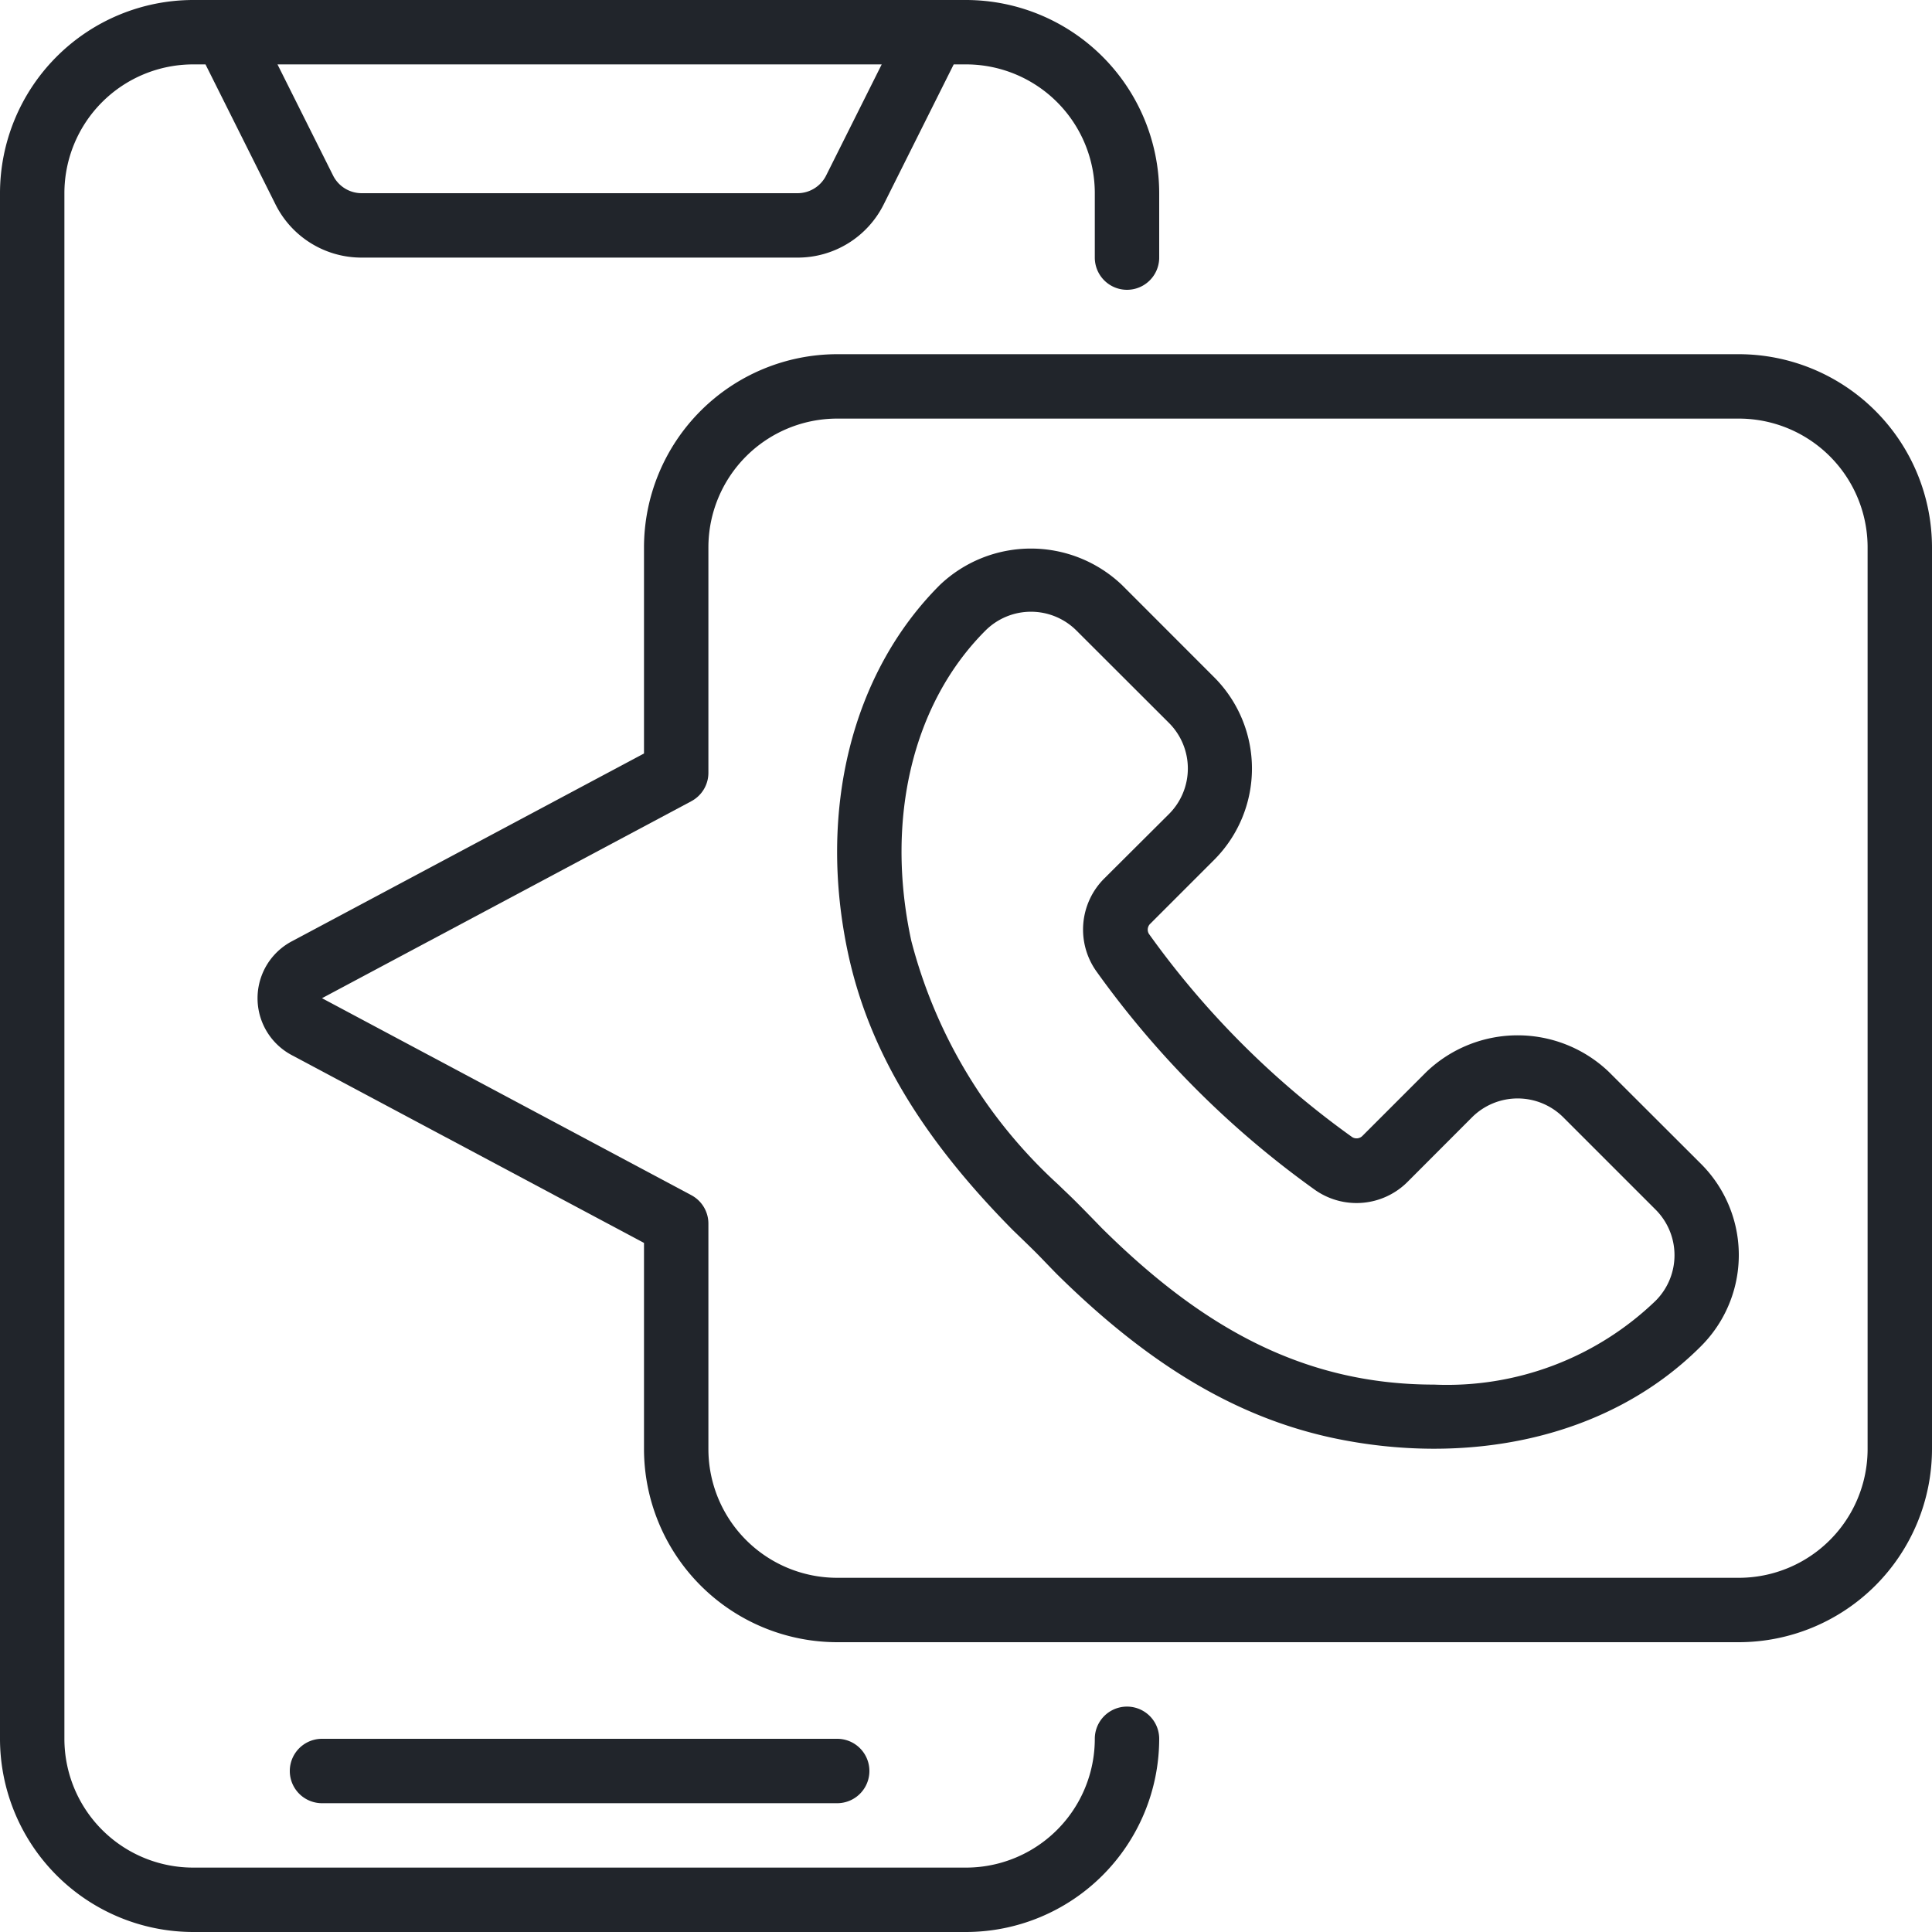
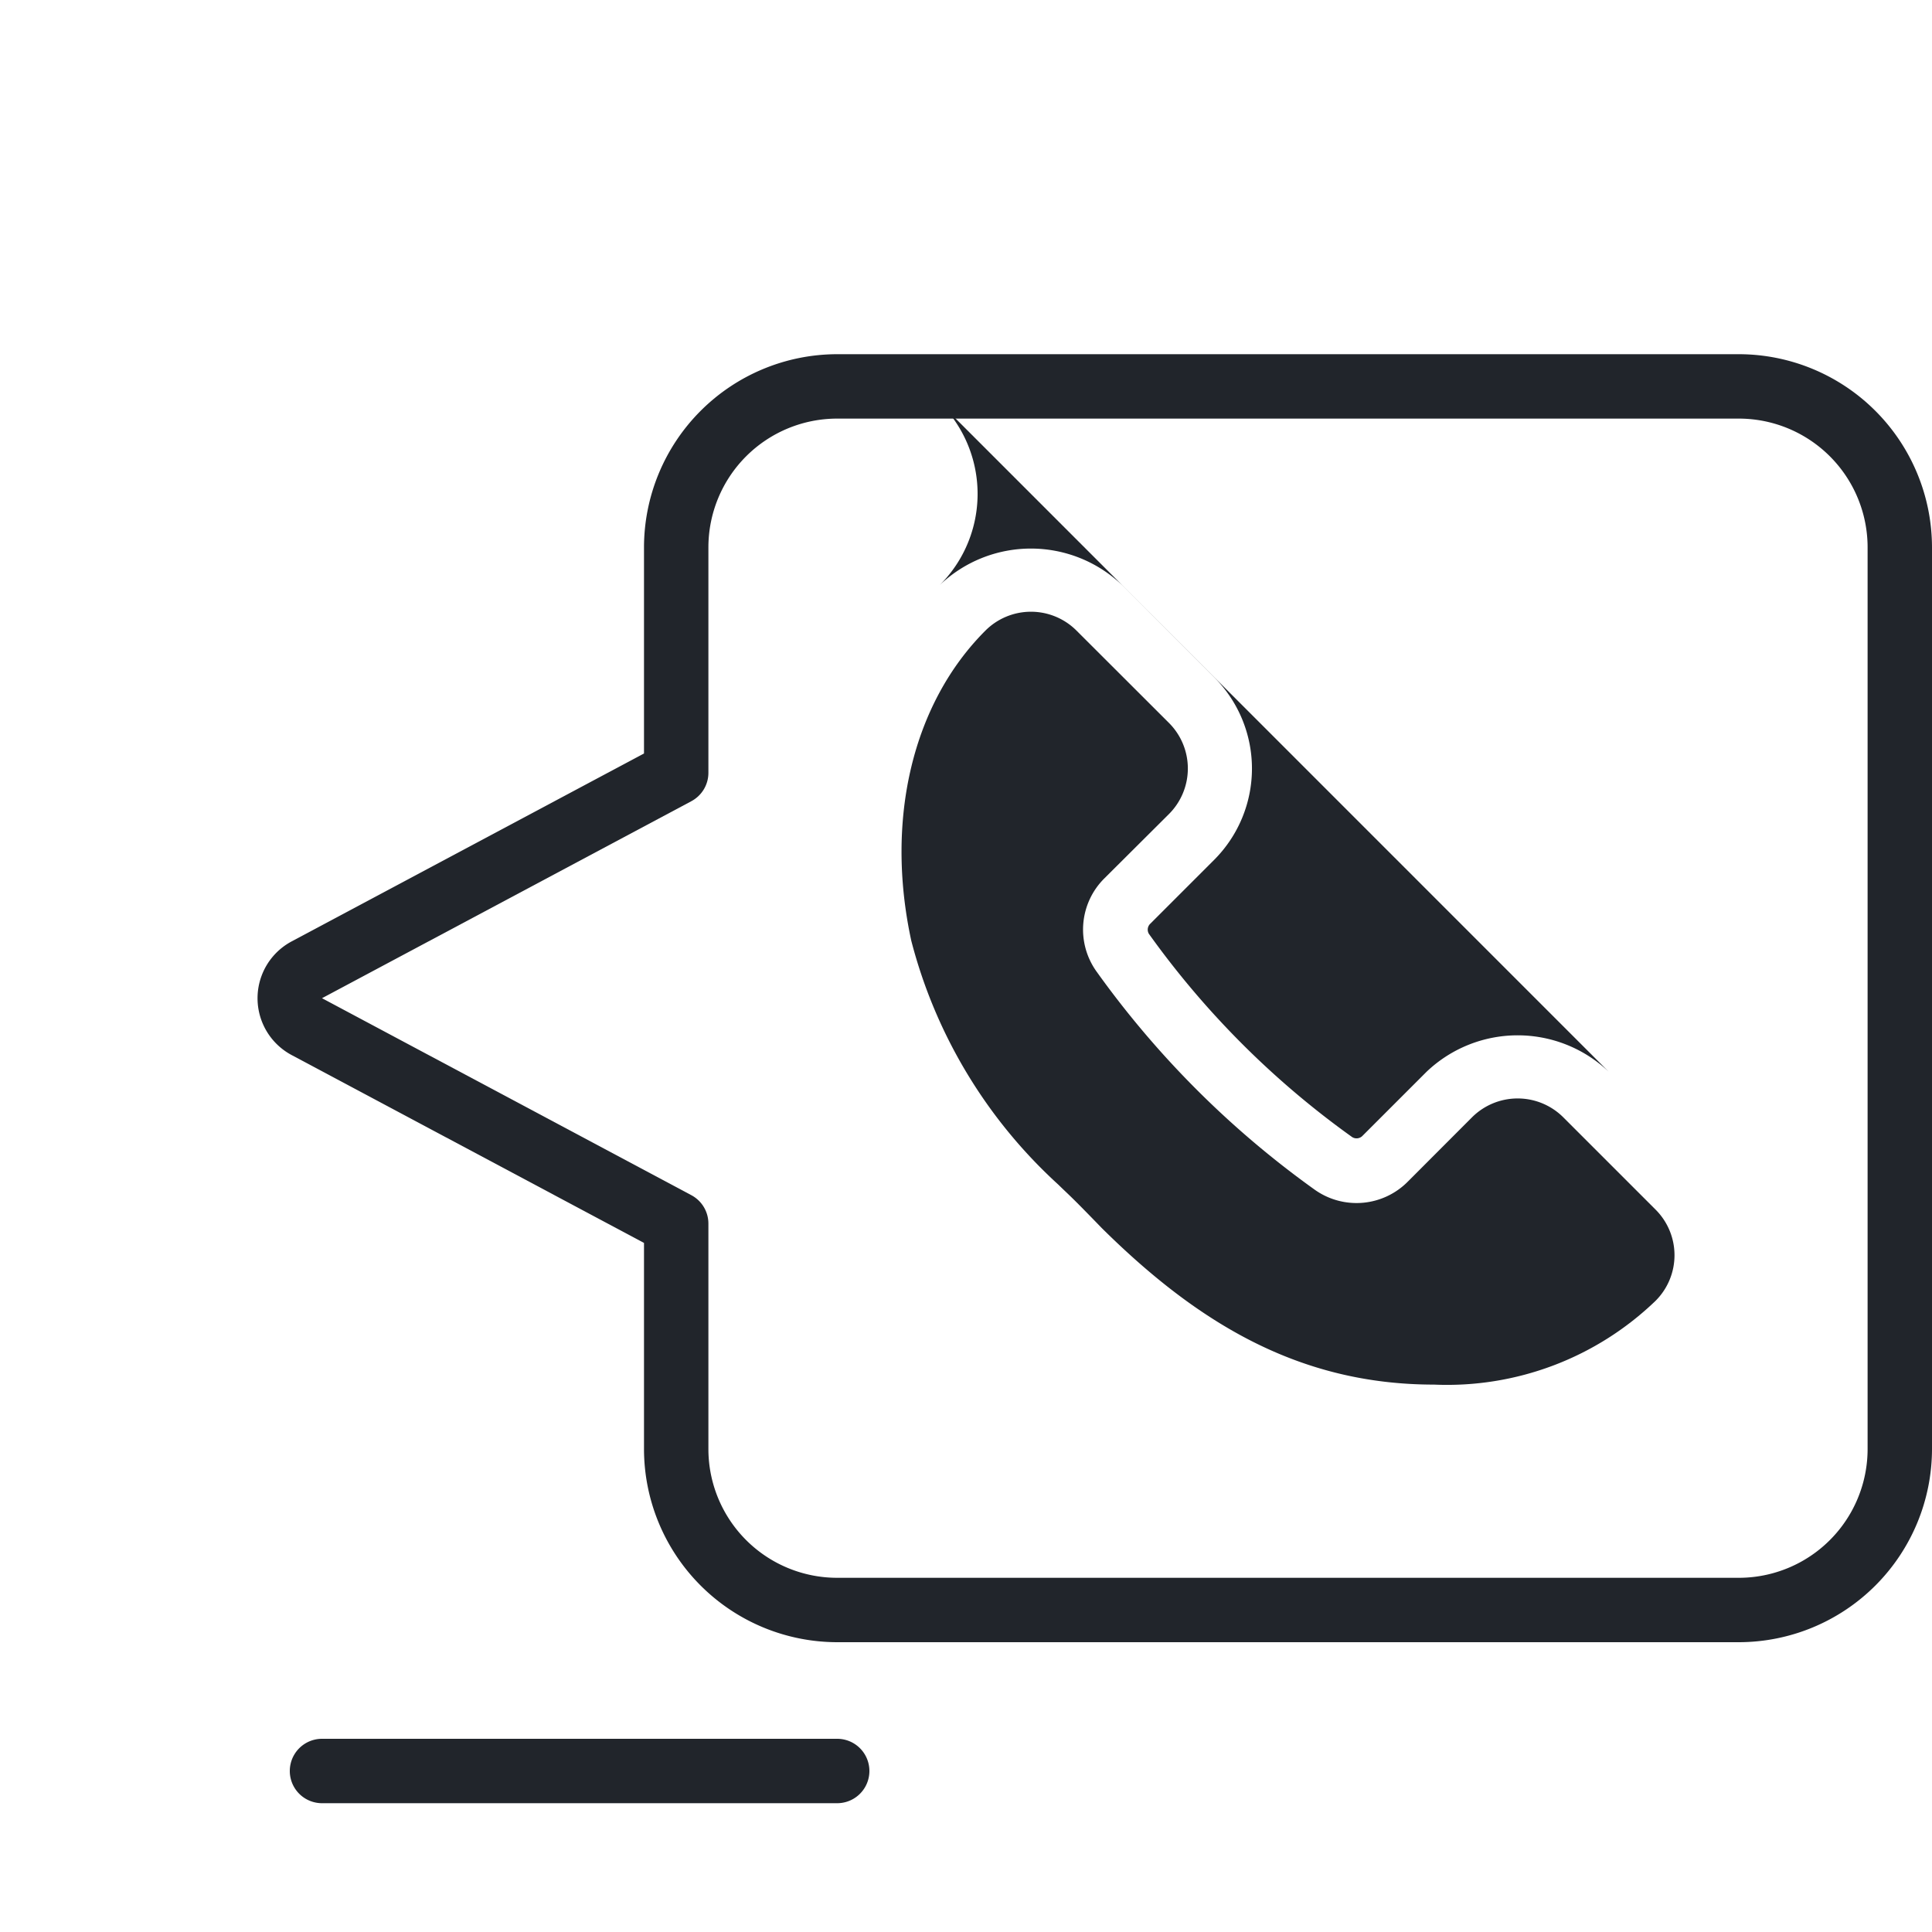
<svg xmlns="http://www.w3.org/2000/svg" version="1.1" width="512" height="512" x="0" y="0" viewBox="0 0 60 60" style="enable-background:new 0 0 512 512" xml:space="preserve" class="">
  <g>
-     <path d="M6 60h24a6.006 6.006 0 0 0 6-6 1 1 0 0 0-2 0 4 4 0 0 1-4 4H6a4 4 0 0 1-4-4V6a4 4 0 0 1 4-4h.382l2.171 4.342A2.983 2.983 0 0 0 11.236 8h13.528a2.983 2.983 0 0 0 2.683-1.658L29.618 2H30a4 4 0 0 1 4 4v2a1 1 0 0 0 2 0V6a6.006 6.006 0 0 0-6-6H6a6.006 6.006 0 0 0-6 6v48a6.006 6.006 0 0 0 6 6ZM25.658 5.447a.994.994 0 0 1-.894.553H11.236a.994.994 0 0 1-.894-.553L8.618 2h18.764Z" fill="#21252b" opacity="1" data-original="#000000" class="" />
-     <path d="M26 56a1 1 0 0 0 0-2H10a1 1 0 0 0 0 2ZM49.964 33.288a4.1 4.1 0 0 0-5.664 0l-1.982 1.982a.257.257 0 0 1-.323.045A27.188 27.188 0 0 1 35.679 29a.254.254 0 0 1 .044-.313L37.71 26.7a4.011 4.011 0 0 0 0-5.664l-2.864-2.866a4.1 4.1 0 0 0-5.661 0c-2.74 2.74-3.8 7.024-2.842 11.464.646 2.972 2.267 5.691 5.116 8.572.9.867.726.71 1.345 1.345 2.865 2.834 5.585 4.455 8.561 5.1 4.1.879 8.52.1 11.46-2.843a4 4 0 0 0 0-5.664Zm1.449 7.112a9.335 9.335 0 0 1-6.877 2.6c-4.2 0-7.348-1.923-10.312-4.854-1.02-1.053-.974-.982-1.358-1.357a15.5 15.5 0 0 1-4.566-7.576c-.816-3.771.044-7.369 2.3-9.626a2 2 0 0 1 2.835 0l2.865 2.861a2 2 0 0 1 0 2.836l-2 1.992a2.239 2.239 0 0 0-.243 2.9 29.236 29.236 0 0 0 6.76 6.762 2.24 2.24 0 0 0 2.907-.245l1.99-1.993a2.007 2.007 0 0 1 2.836 0l2.861 2.861a2 2 0 0 1 .002 2.839Z" fill="#21252b" opacity="1" data-original="#000000" class="" />
+     <path d="M26 56a1 1 0 0 0 0-2H10a1 1 0 0 0 0 2ZM49.964 33.288a4.1 4.1 0 0 0-5.664 0l-1.982 1.982a.257.257 0 0 1-.323.045A27.188 27.188 0 0 1 35.679 29a.254.254 0 0 1 .044-.313L37.71 26.7a4.011 4.011 0 0 0 0-5.664l-2.864-2.866a4.1 4.1 0 0 0-5.661 0a4 4 0 0 0 0-5.664Zm1.449 7.112a9.335 9.335 0 0 1-6.877 2.6c-4.2 0-7.348-1.923-10.312-4.854-1.02-1.053-.974-.982-1.358-1.357a15.5 15.5 0 0 1-4.566-7.576c-.816-3.771.044-7.369 2.3-9.626a2 2 0 0 1 2.835 0l2.865 2.861a2 2 0 0 1 0 2.836l-2 1.992a2.239 2.239 0 0 0-.243 2.9 29.236 29.236 0 0 0 6.76 6.762 2.24 2.24 0 0 0 2.907-.245l1.99-1.993a2.007 2.007 0 0 1 2.836 0l2.861 2.861a2 2 0 0 1 .002 2.839Z" fill="#21252b" opacity="1" data-original="#000000" class="" />
    <path d="M54 11H26a6.006 6.006 0 0 0-6 6v6.4L9.052 29.239a2 2 0 0 0 0 3.524L20 38.6V45a6.006 6.006 0 0 0 6 6h28a6.006 6.006 0 0 0 6-6V17a6.006 6.006 0 0 0-6-6Zm4 34a4 4 0 0 1-4 4H26a4 4 0 0 1-4-4v-7a1 1 0 0 0-.529-.882L10 31l11.474-6.12A1 1 0 0 0 22 24v-7a4 4 0 0 1 4-4h28a4 4 0 0 1 4 4Z" fill="#21252b" opacity="1" data-original="#000000" class="" />
  </g>
</svg>